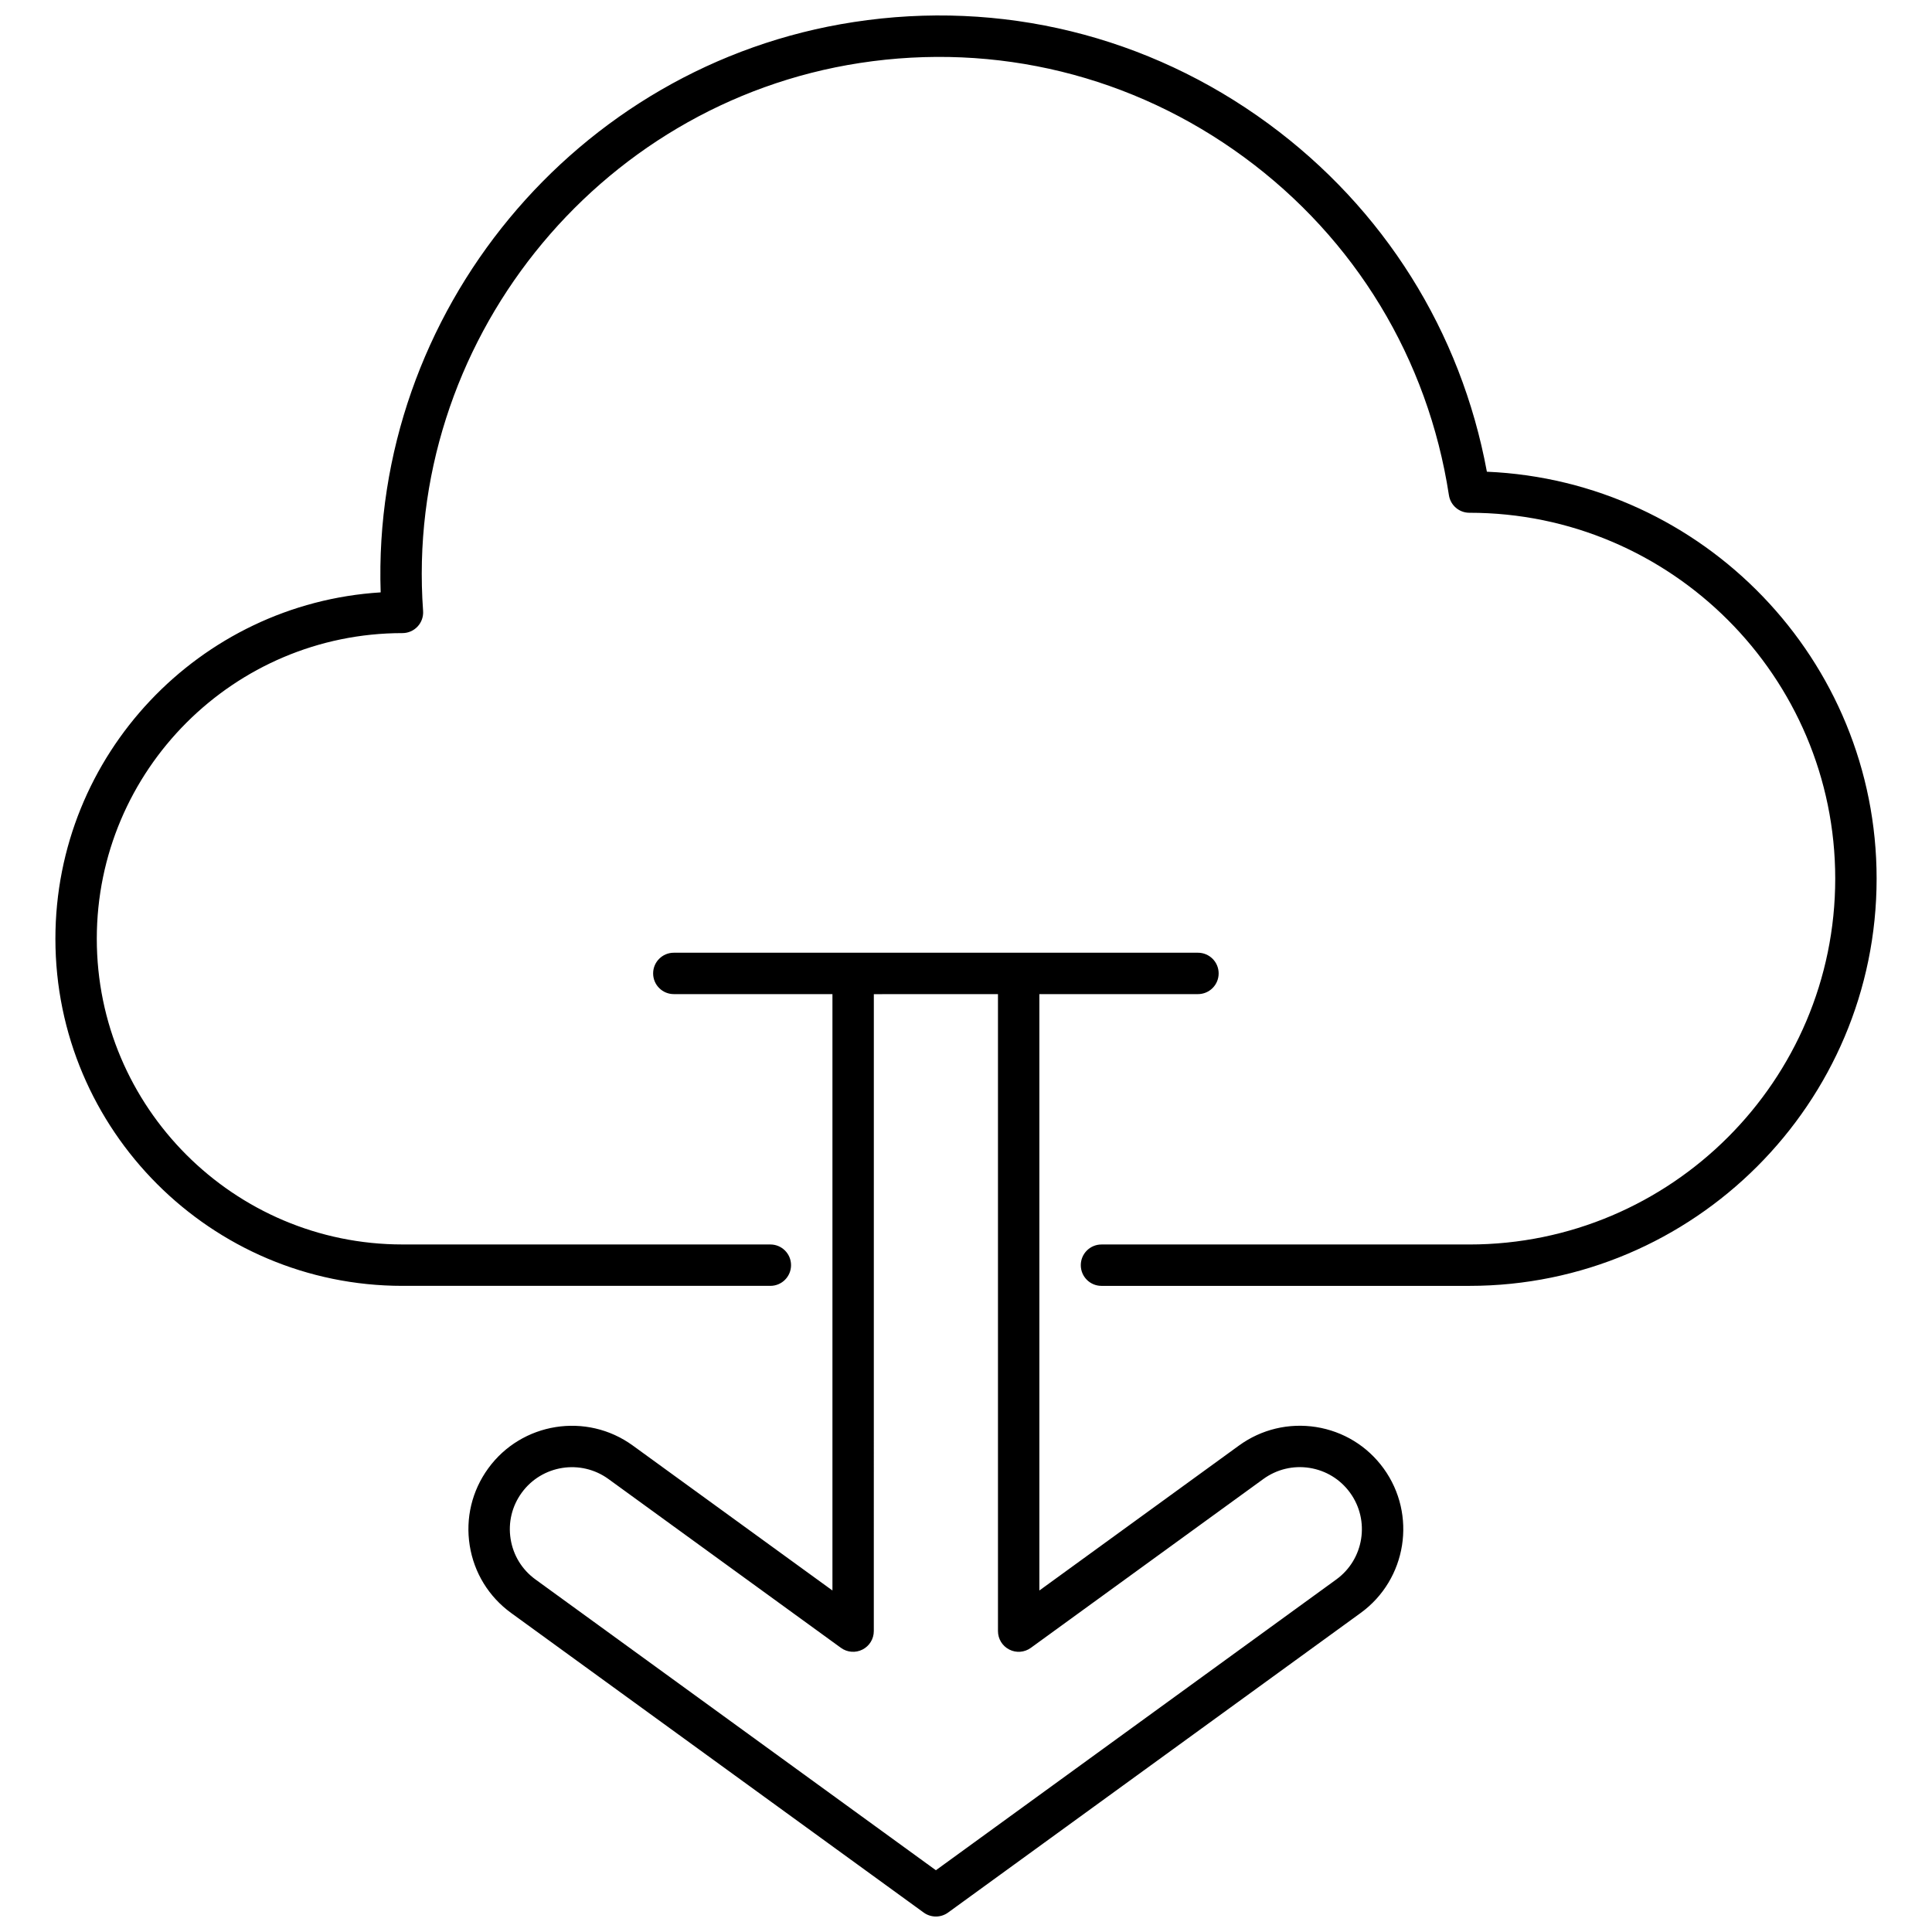
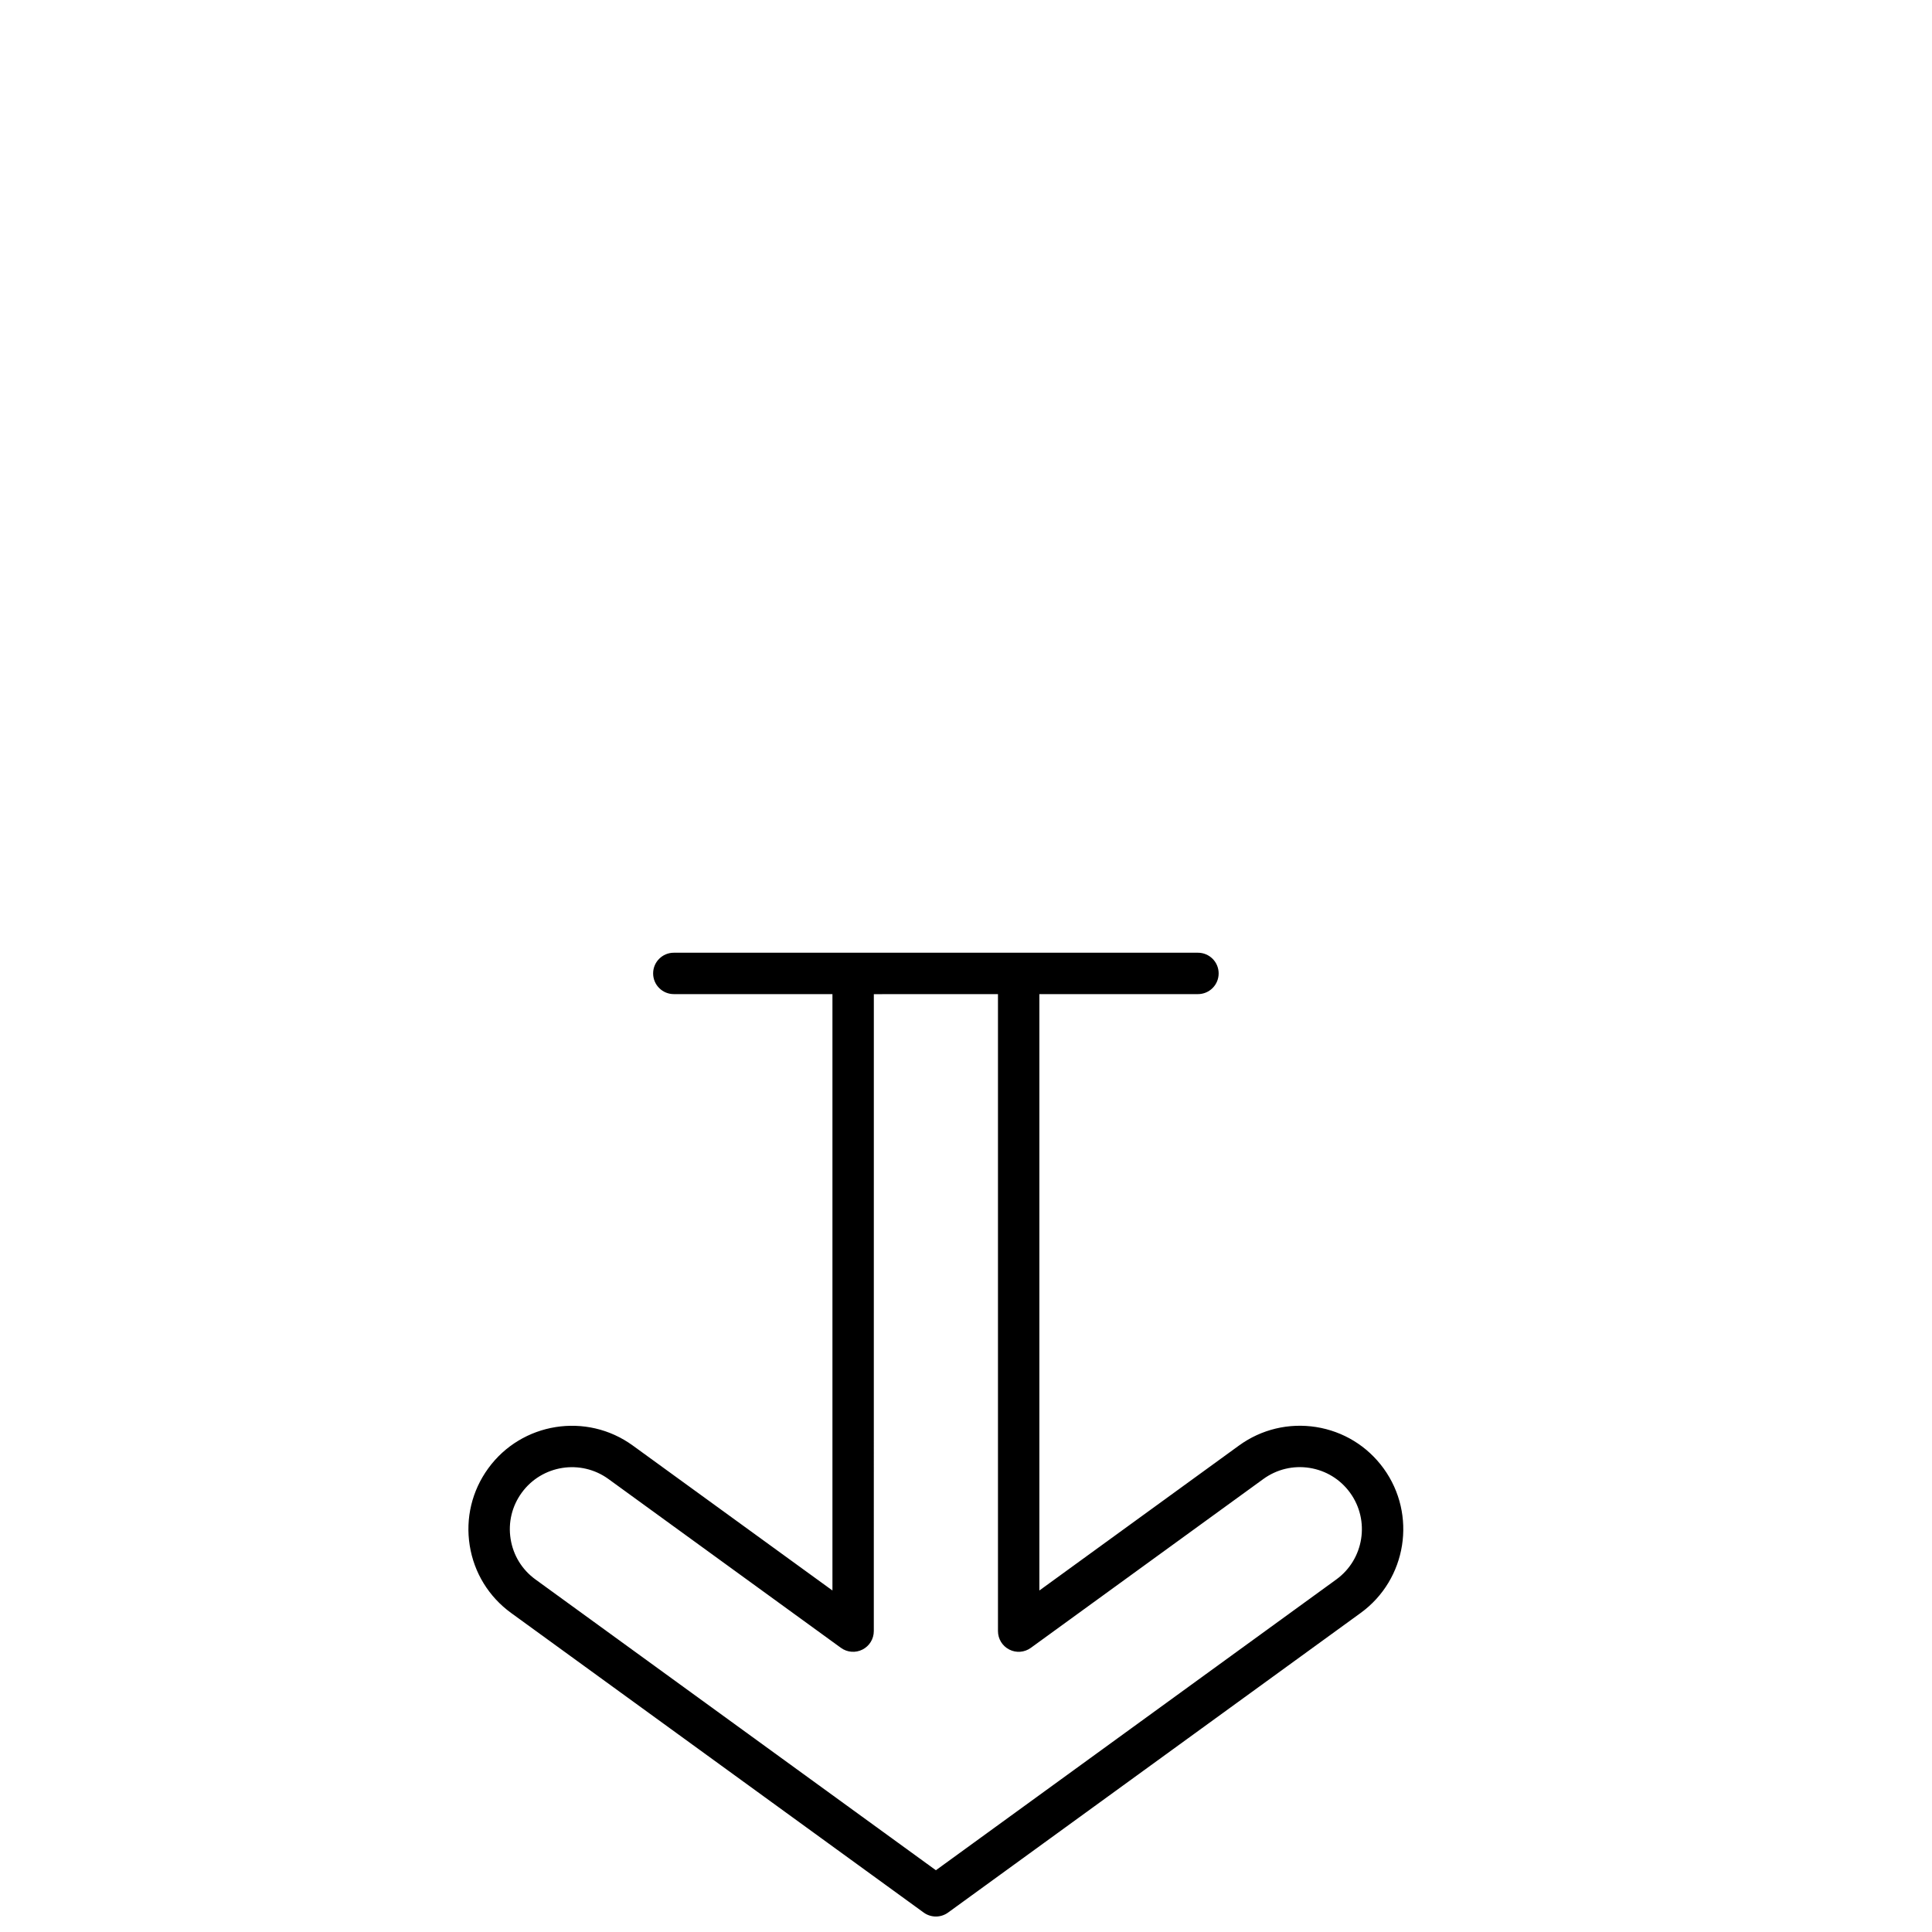
<svg xmlns="http://www.w3.org/2000/svg" width="800px" height="800px" version="1.1" viewBox="144 144 512 512">
  <defs>
    <clipPath id="b">
-       <path d="m268 396h248v255.9h-248z" />
+       <path d="m268 396h248v255.9h-248" />
    </clipPath>
    <clipPath id="a">
      <path d="m158 148.09h484v336.91h-484z" />
    </clipPath>
  </defs>
  <g>
    <g clip-path="url(#b)">
      <path d="m311.68 527.07c-12.25-8.887-29.426-6.152-38.301 6.074-4.305 5.93-6.047 13.176-4.902 20.41 1.145 7.234 5.047 13.59 10.969 17.895l109.35 79.406c0.965 0.695 2.094 1.043 3.223 1.043 1.129 0 2.262-0.348 3.223-1.043l109.35-79.406c12.227-8.887 14.953-26.066 6.074-38.305-4.305-5.922-10.66-9.816-17.895-10.969-7.227-1.125-14.477 0.594-20.41 4.894l-52.918 38.43v-158.05h42.027c3.031 0 5.484-2.453 5.484-5.484s-2.453-5.484-5.484-5.484h-138.9c-3.031 0-5.484 2.453-5.484 5.484s2.453 5.484 5.484 5.484h42.035v158.05zm96.793-119.61v168.8c0 2.062 1.156 3.953 2.992 4.883 1.844 0.949 4.039 0.77 5.715-0.445l61.625-44.75c3.555-2.582 7.934-3.625 12.242-2.941 4.344 0.691 8.152 3.027 10.734 6.582 5.328 7.344 3.695 17.648-3.641 22.977l-106.12 77.066-106.12-77.066c-3.555-2.582-5.898-6.391-6.582-10.734-0.691-4.34 0.355-8.688 2.941-12.242 5.336-7.336 15.633-8.965 22.977-3.641l61.625 44.75c1.672 1.211 3.879 1.383 5.715 0.445 1.836-0.934 2.992-2.824 2.992-4.883l0.008-168.8z" />
    </g>
    <g clip-path="url(#a)">
-       <path d="m538.04 269.01c-6.859-37.156-27.301-69.766-57.898-92.219-31.836-23.375-70.902-32.949-109.91-26.945-73.77 11.316-127.83 77.098-125.35 151.14-48.039 2.988-86.199 43.023-86.199 91.801 0 50.715 41.258 91.98 91.973 91.98h97.496c3.031 0 5.484-2.453 5.484-5.484s-2.453-5.484-5.484-5.484l-97.496-0.004c-44.664 0-81.004-36.34-81.004-81.008 0-44.668 36.34-81.008 81.004-81.008 1.52 0 2.977-0.633 4.016-1.75 1.039-1.113 1.562-2.609 1.453-4.129-5.121-70.684 45.73-134.46 115.77-145.21 36.137-5.539 72.281 3.316 101.77 24.949 29.48 21.633 48.766 53.453 54.316 89.594 0.414 2.68 2.711 4.656 5.422 4.656 53.457-0.004 96.953 43.492 96.953 96.953 0 53.465-43.496 96.961-96.961 96.961h-97.488c-3.031 0-5.484 2.453-5.484 5.484s2.453 5.484 5.484 5.484h97.488c59.512 0 107.93-48.422 107.93-107.93 0-57.953-45.918-105.38-103.28-107.83z" />
-     </g>
+       </g>
  </g>
</svg>